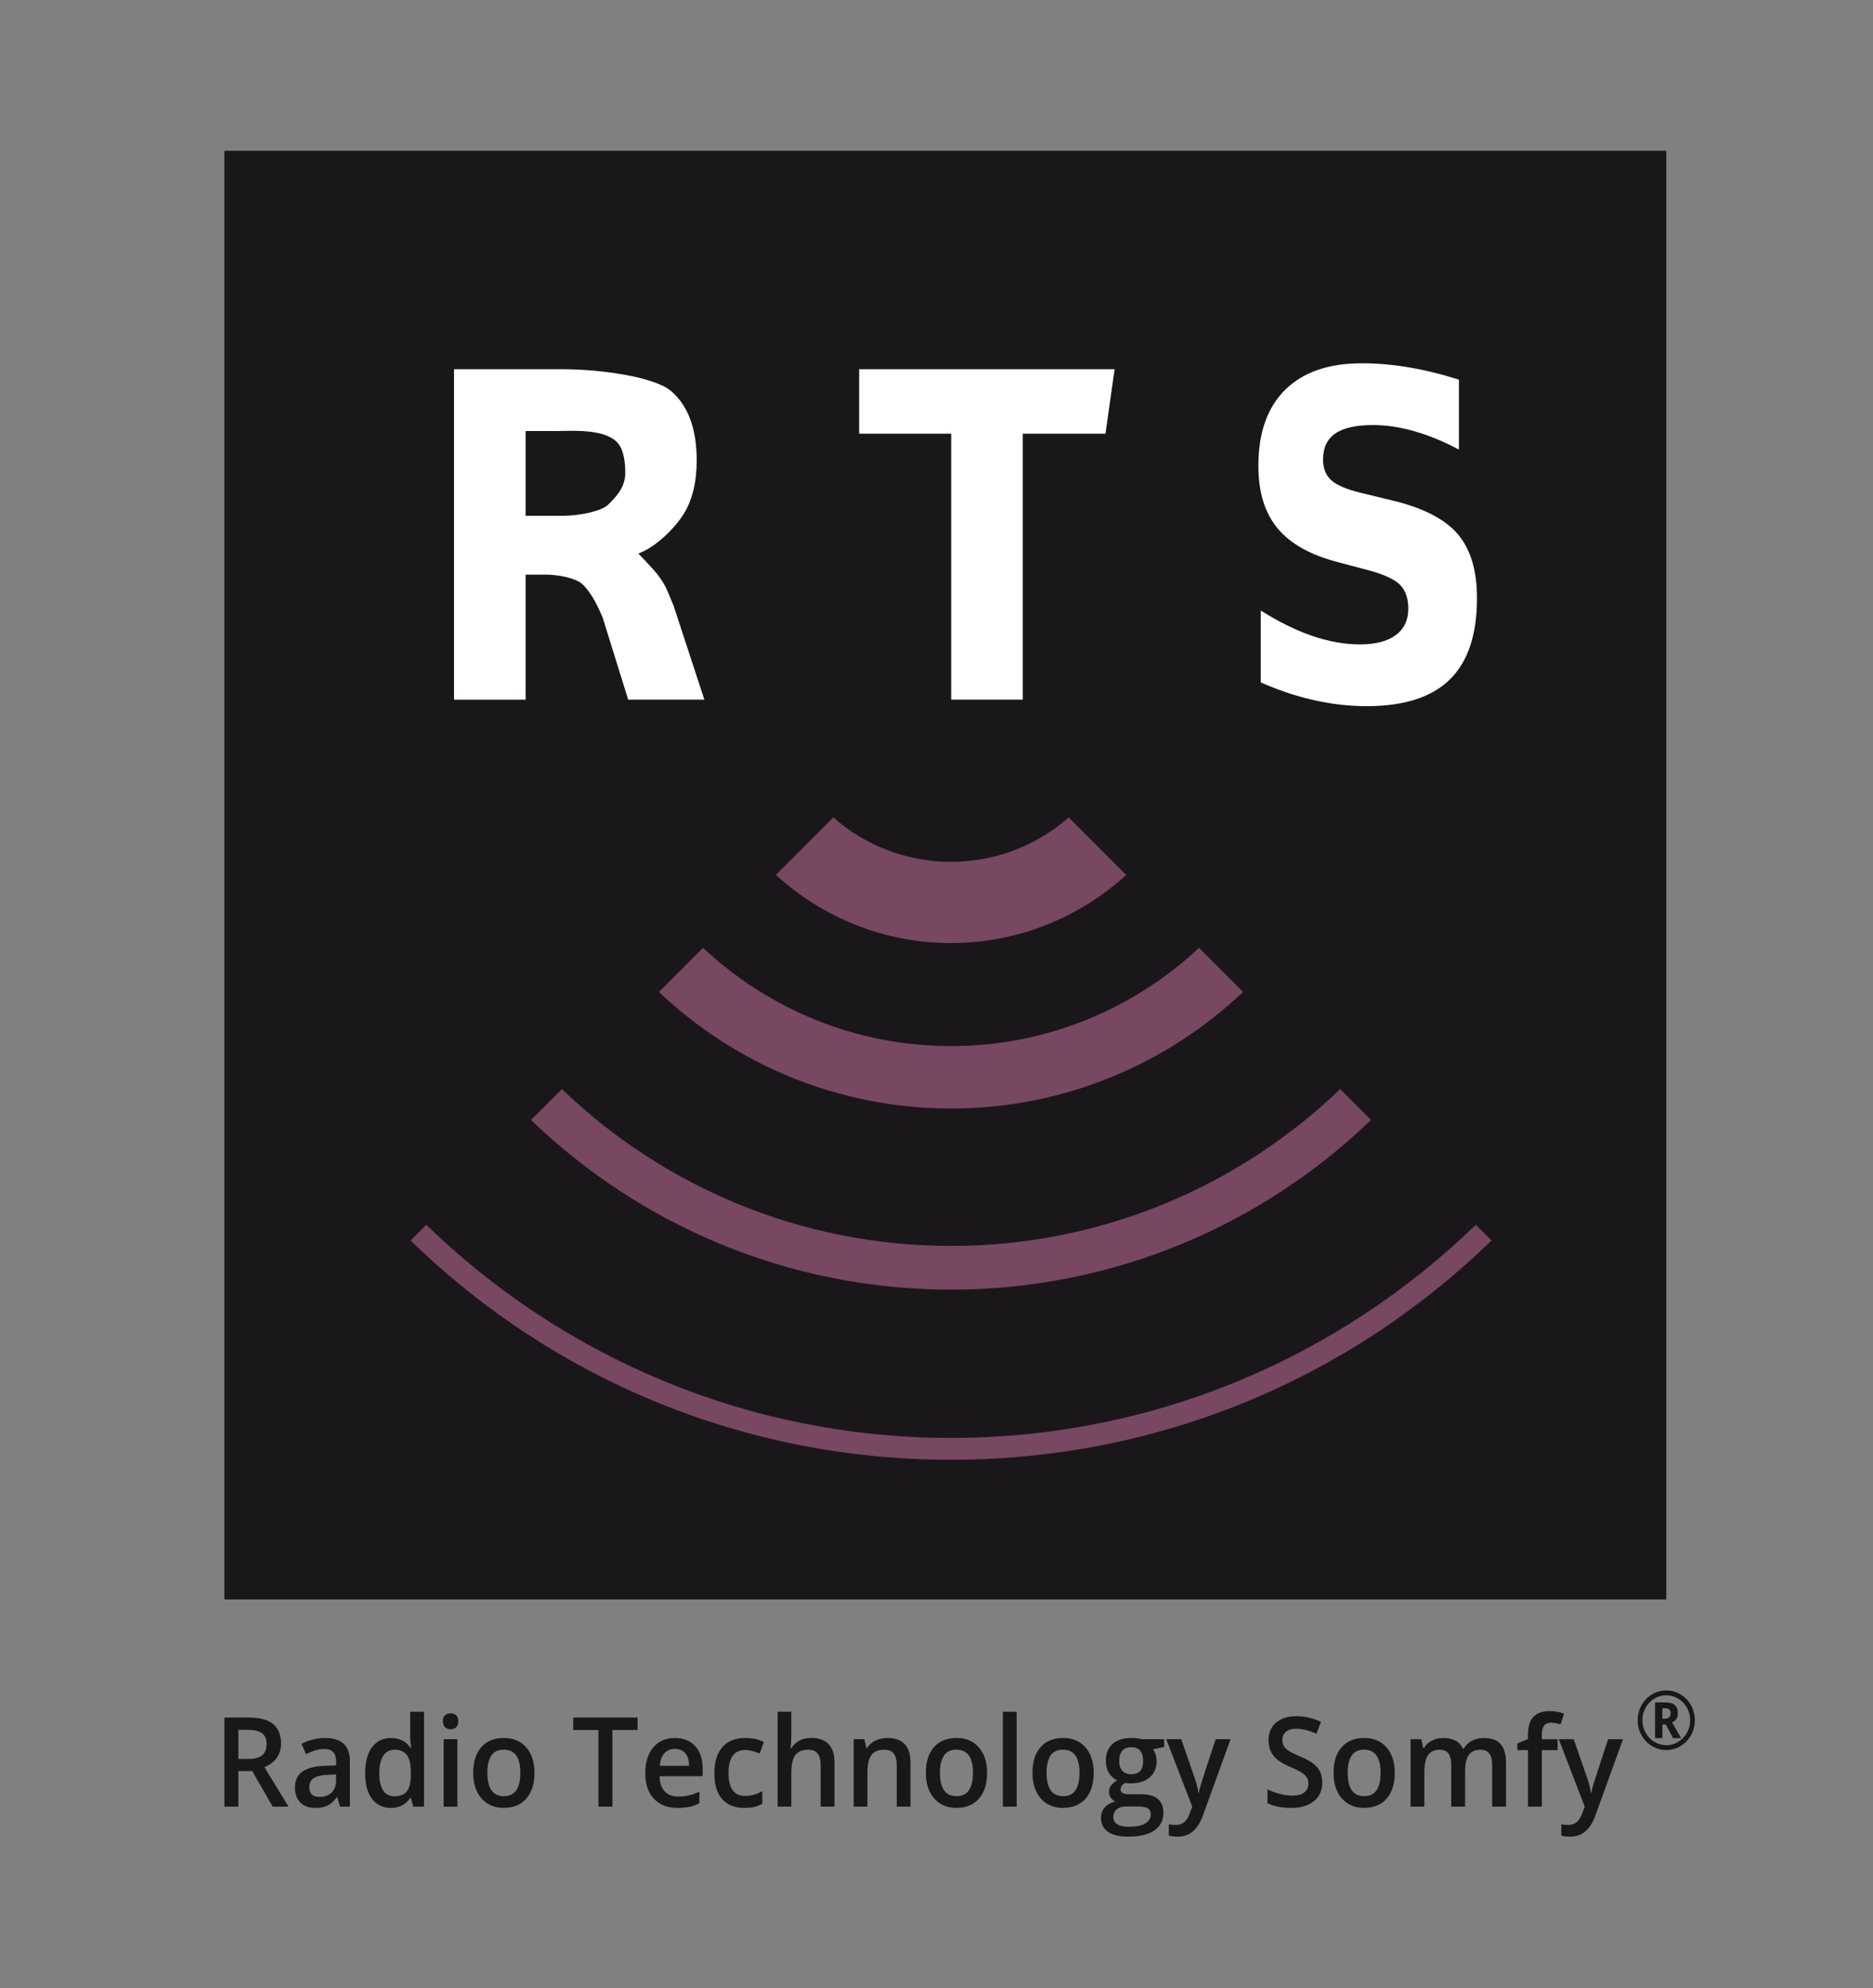
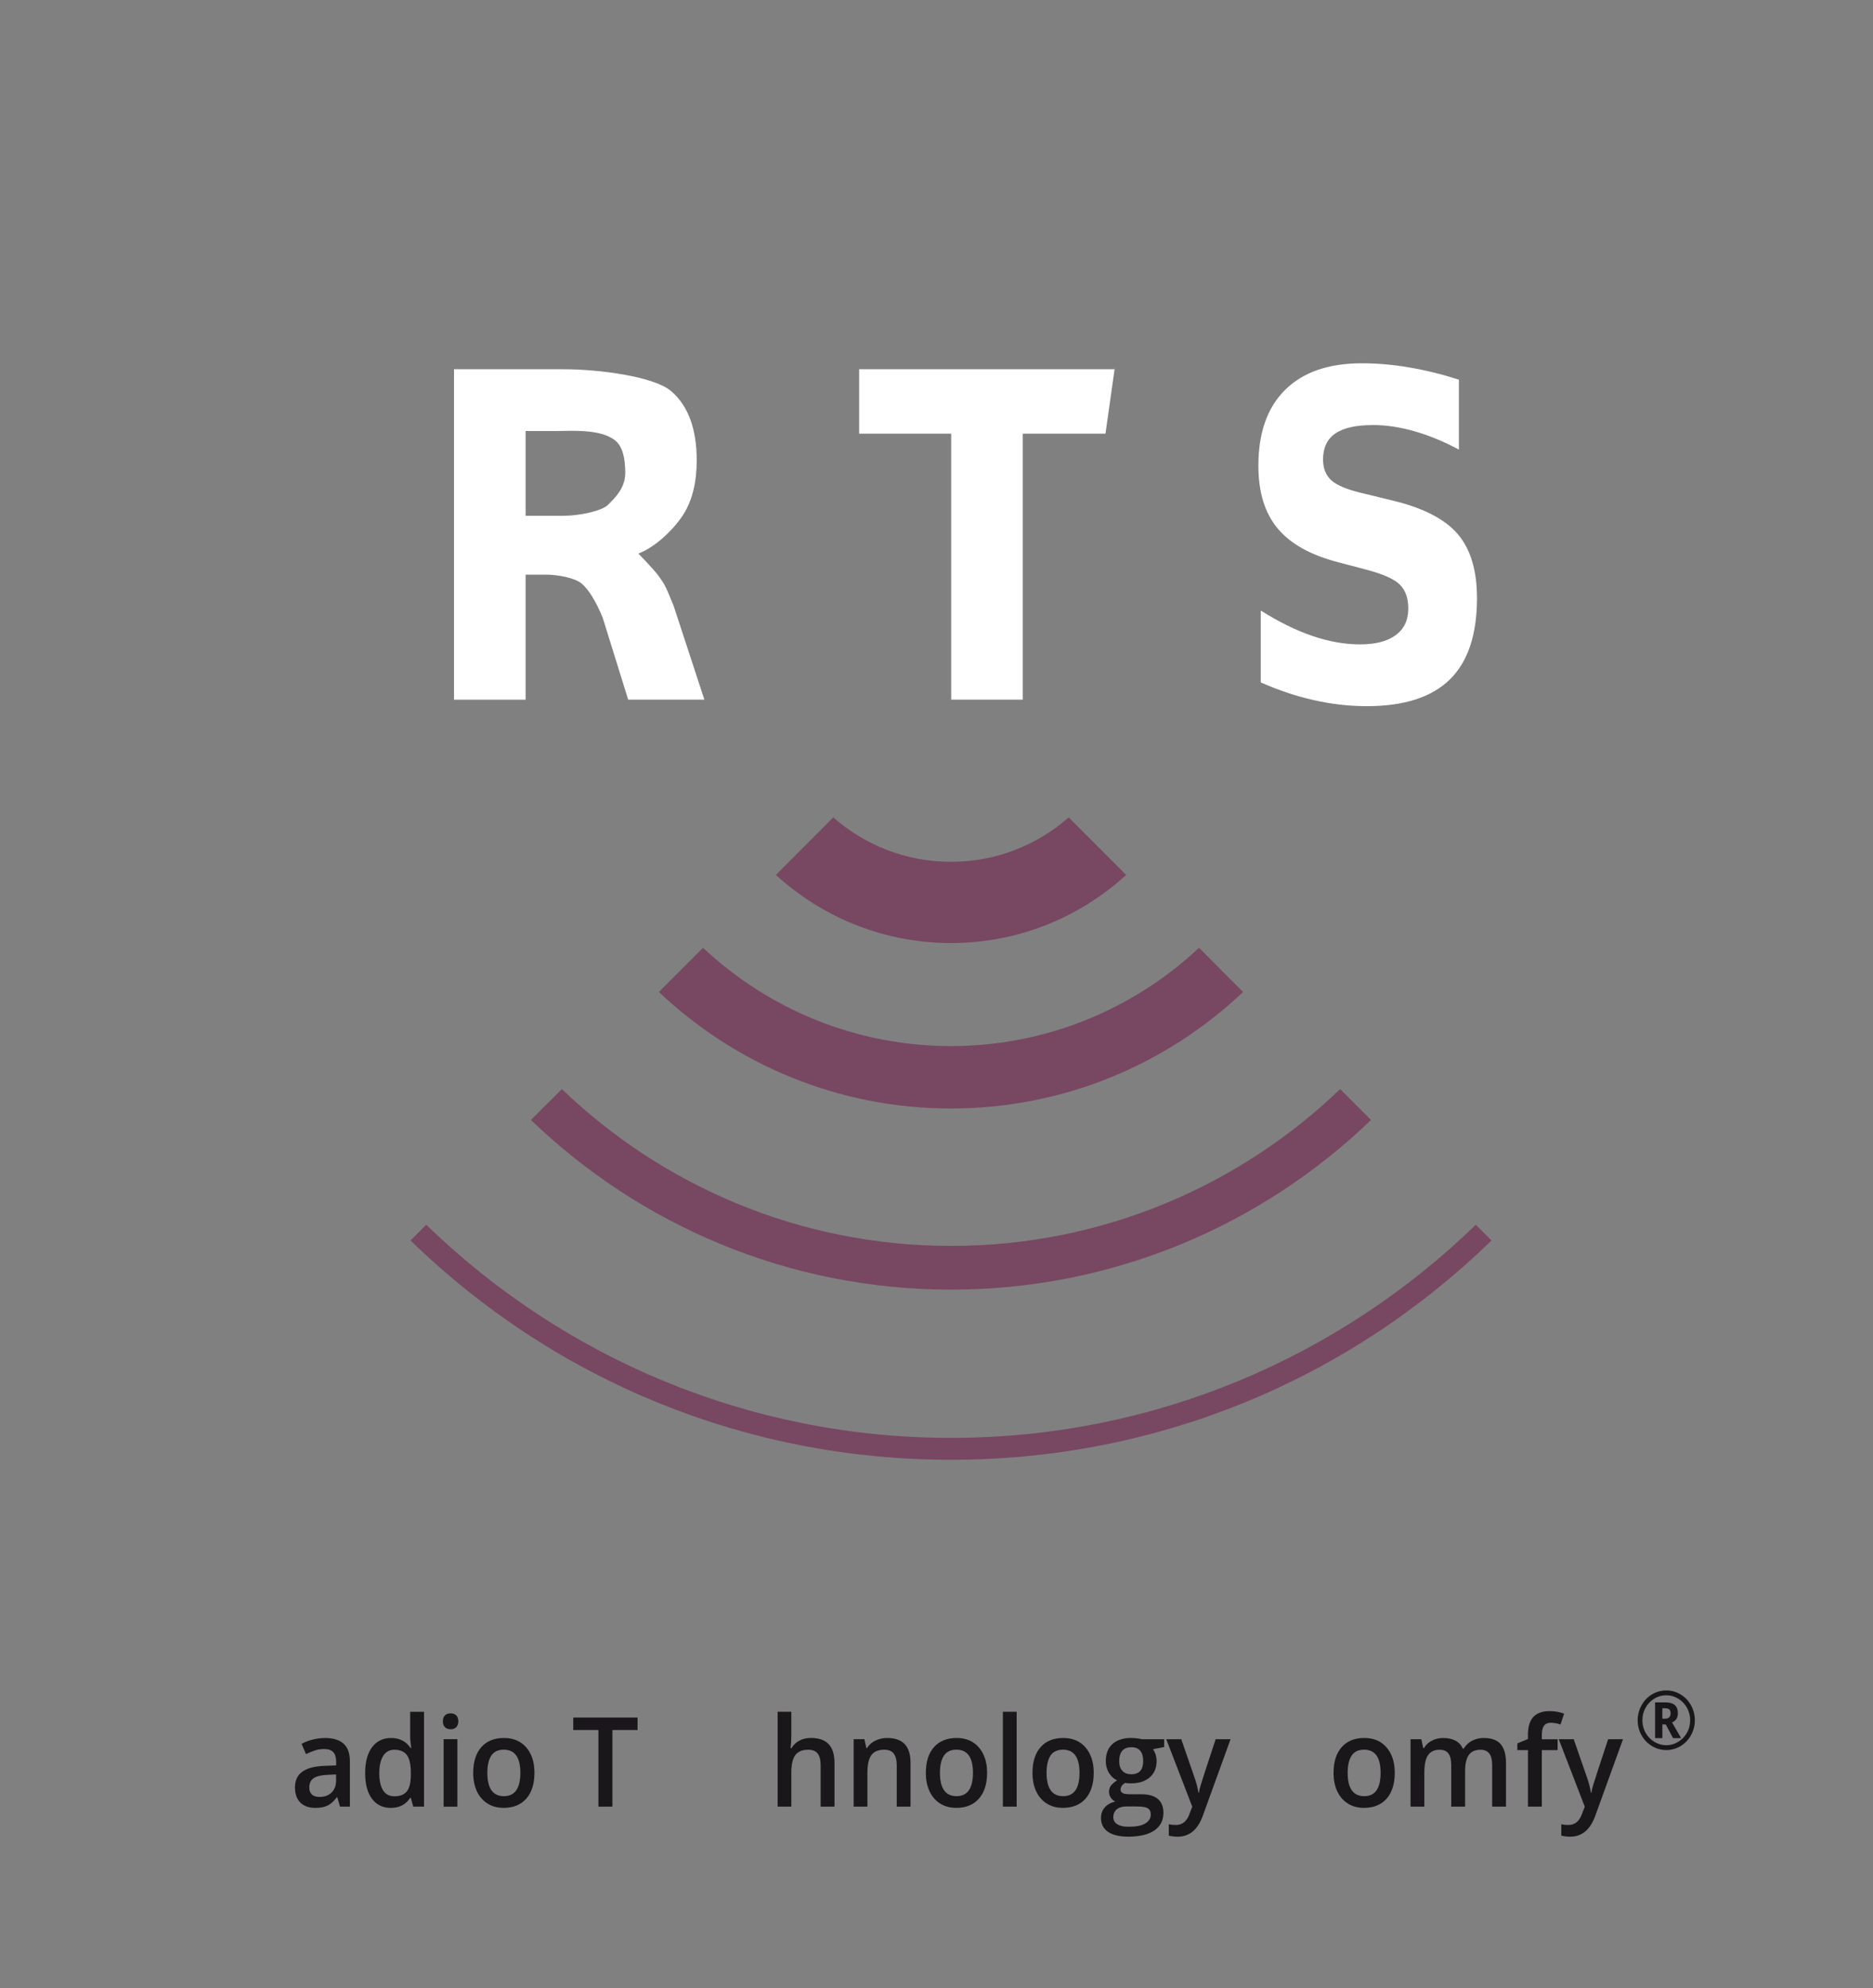
<svg xmlns="http://www.w3.org/2000/svg" version="1.1" id="Layer_1" x="0px" y="0px" width="90.181px" height="95.681px" viewBox="0 0 90.181 95.681" enable-background="new 0 0 90.181 95.681" xml:space="preserve">
  <rect x="0" y="0" width="90.181" height="95.681" fill="#808080" stroke="none" />
-   <rect x="10.803" y="7.256" fill="#1A171B" width="69.425" height="69.711" />
  <g>
-     <path fill="#1A171B" d="M11.477,84.643h0.469c0.31,0,0.538-0.059,0.681-0.18c0.138-0.124,0.211-0.301,0.211-0.543   c0-0.24-0.078-0.415-0.229-0.521c-0.15-0.104-0.383-0.158-0.688-0.158h-0.444V84.643z M11.477,85.225v1.712h-0.672v-4.288h1.16   c0.533,0,0.926,0.104,1.181,0.31c0.254,0.206,0.385,0.521,0.385,0.939c0,0.533-0.269,0.915-0.8,1.142l1.162,1.897h-0.764   l-0.985-1.712H11.477z" />
    <path fill="#1A171B" d="M15.385,86.469c0.238,0,0.432-0.07,0.578-0.209c0.146-0.144,0.219-0.337,0.219-0.589v-0.284l-0.4,0.019   c-0.313,0.012-0.539,0.066-0.682,0.163c-0.14,0.097-0.208,0.247-0.208,0.444c0,0.146,0.039,0.256,0.121,0.337   C15.094,86.428,15.22,86.469,15.385,86.469 M16.371,86.937l-0.131-0.451h-0.024c-0.15,0.199-0.301,0.332-0.454,0.405   c-0.153,0.07-0.347,0.107-0.585,0.107c-0.306,0-0.546-0.087-0.718-0.26s-0.257-0.417-0.257-0.73c0-0.334,0.12-0.586,0.359-0.756   c0.238-0.172,0.599-0.262,1.089-0.279l0.536-0.02v-0.169c0-0.209-0.043-0.364-0.138-0.466c-0.092-0.104-0.236-0.153-0.435-0.153   c-0.157,0-0.31,0.022-0.458,0.07c-0.146,0.051-0.284,0.106-0.422,0.174l-0.213-0.494c0.167-0.092,0.352-0.161,0.555-0.209   c0.199-0.048,0.391-0.073,0.567-0.073c0.398,0,0.694,0.09,0.898,0.272c0.203,0.18,0.306,0.464,0.306,0.847v2.186H16.371z" />
    <path fill="#1A171B" d="M18.995,86.439c0.272,0,0.471-0.083,0.597-0.24c0.124-0.16,0.184-0.416,0.189-0.775v-0.098   c0-0.41-0.063-0.699-0.189-0.87c-0.131-0.173-0.331-0.257-0.602-0.257c-0.233,0-0.413,0.097-0.539,0.293   c-0.126,0.197-0.189,0.478-0.189,0.839c0,0.362,0.063,0.638,0.185,0.825C18.568,86.345,18.752,86.439,18.995,86.439 M18.818,86.998   c-0.386,0-0.691-0.148-0.91-0.441c-0.218-0.293-0.327-0.707-0.327-1.237c0-0.531,0.111-0.943,0.332-1.242   c0.218-0.293,0.524-0.444,0.917-0.444c0.407,0,0.721,0.161,0.934,0.474H19.8c-0.034-0.234-0.051-0.415-0.051-0.554v-1.181h0.667   v4.565h-0.519l-0.117-0.424H19.75C19.538,86.835,19.228,86.998,18.818,86.998" />
    <path fill="#1A171B" d="M22.022,86.939H21.36v-3.248h0.662V86.939z M21.324,82.833c0-0.124,0.031-0.219,0.097-0.286   c0.063-0.063,0.156-0.1,0.277-0.1c0.117,0,0.207,0.037,0.272,0.1c0.063,0.067,0.097,0.163,0.097,0.286   c0,0.117-0.034,0.208-0.097,0.279c-0.065,0.065-0.155,0.1-0.272,0.1c-0.121,0-0.214-0.035-0.277-0.1   C21.355,83.042,21.324,82.95,21.324,82.833" />
    <path fill="#1A171B" d="M23.465,85.309c0,0.75,0.265,1.124,0.798,1.124c0.526,0,0.791-0.374,0.791-1.124   c0-0.739-0.267-1.113-0.795-1.113c-0.279,0-0.48,0.097-0.606,0.289C23.526,84.676,23.465,84.953,23.465,85.309 M25.733,85.309   c0,0.529-0.131,0.944-0.393,1.243c-0.262,0.295-0.623,0.444-1.092,0.444c-0.289,0-0.543-0.065-0.769-0.204   c-0.223-0.139-0.396-0.335-0.517-0.589c-0.119-0.257-0.179-0.556-0.179-0.894c0-0.525,0.131-0.936,0.388-1.232   c0.26-0.296,0.625-0.444,1.096-0.444c0.451,0,0.805,0.151,1.07,0.454C25.603,84.391,25.733,84.797,25.733,85.309" />
  </g>
  <polygon fill="#1A171B" points="29.487,86.937 28.813,86.937 28.813,83.25 27.602,83.25 27.602,82.649 30.697,82.649 30.697,83.25   29.487,83.25 " />
  <g>
-     <path fill="#1A171B" d="M32.497,84.157c-0.209,0-0.379,0.068-0.504,0.206c-0.126,0.138-0.204,0.342-0.229,0.609h1.417   c-0.005-0.269-0.068-0.473-0.189-0.609C32.871,84.225,32.708,84.157,32.497,84.157 M32.618,86.998   c-0.485,0-0.863-0.148-1.138-0.445c-0.274-0.293-0.41-0.698-0.41-1.212c0-0.534,0.126-0.95,0.384-1.254   c0.252-0.301,0.601-0.454,1.043-0.454c0.413,0,0.738,0.131,0.975,0.391c0.238,0.259,0.359,0.619,0.359,1.075v0.374h-2.076   c0.009,0.315,0.092,0.556,0.245,0.726c0.153,0.167,0.371,0.252,0.648,0.252c0.186,0,0.358-0.017,0.514-0.054   c0.161-0.036,0.33-0.094,0.512-0.179v0.558c-0.163,0.083-0.325,0.14-0.488,0.172C33.019,86.979,32.83,86.998,32.618,86.998" />
-     <path fill="#1A171B" d="M35.84,86.998c-0.473,0-0.83-0.146-1.077-0.432c-0.244-0.284-0.369-0.695-0.369-1.235   c0-0.546,0.131-0.962,0.385-1.259c0.255-0.293,0.626-0.439,1.114-0.439c0.328,0,0.623,0.065,0.887,0.192l-0.204,0.553   c-0.277-0.111-0.509-0.167-0.691-0.167c-0.541,0-0.808,0.371-0.808,1.116c0,0.364,0.068,0.638,0.201,0.82   c0.134,0.184,0.331,0.274,0.589,0.274c0.296,0,0.573-0.076,0.837-0.229v0.602c-0.12,0.072-0.245,0.126-0.379,0.155   C36.194,86.98,36.029,86.998,35.84,86.998" />
    <path fill="#1A171B" d="M40.179,86.937h-0.667v-1.994c0-0.25-0.047-0.437-0.144-0.561c-0.097-0.123-0.25-0.184-0.458-0.184   c-0.279,0-0.485,0.087-0.616,0.257c-0.131,0.175-0.194,0.465-0.194,0.87v1.611h-0.659v-4.565h0.659v1.159   c0,0.184-0.01,0.384-0.034,0.594h0.042c0.089-0.155,0.216-0.274,0.375-0.362c0.163-0.087,0.35-0.131,0.563-0.131   c0.755,0,1.133,0.396,1.133,1.189V86.937z" />
    <path fill="#1A171B" d="M43.84,86.937h-0.664v-1.994c0-0.25-0.049-0.437-0.146-0.561c-0.094-0.123-0.247-0.184-0.456-0.184   c-0.281,0-0.49,0.084-0.616,0.257c-0.131,0.171-0.194,0.46-0.194,0.865v1.616h-0.662v-3.245h0.516l0.095,0.427h0.031   c0.094-0.153,0.228-0.272,0.4-0.356c0.175-0.086,0.367-0.129,0.576-0.129c0.749,0,1.12,0.396,1.12,1.189V86.937z" />
    <path fill="#1A171B" d="M45.257,85.309c0,0.75,0.267,1.124,0.798,1.124c0.526,0,0.791-0.374,0.791-1.124   c0-0.739-0.264-1.113-0.795-1.113c-0.279,0-0.478,0.097-0.604,0.289C45.32,84.676,45.257,84.953,45.257,85.309 M47.527,85.309   c0,0.529-0.133,0.944-0.393,1.243c-0.262,0.295-0.625,0.444-1.089,0.444c-0.293,0-0.548-0.065-0.773-0.204   c-0.223-0.139-0.393-0.335-0.515-0.589c-0.121-0.257-0.179-0.556-0.179-0.894c0-0.525,0.128-0.936,0.388-1.232   s0.626-0.444,1.096-0.444c0.452,0,0.806,0.151,1.067,0.454C47.394,84.391,47.527,84.797,47.527,85.309" />
  </g>
  <rect x="48.287" y="82.372" fill="#1A171B" width="0.663" height="4.565" />
  <g>
    <path fill="#1A171B" d="M50.39,85.309c0,0.75,0.267,1.124,0.797,1.124c0.527,0,0.789-0.374,0.789-1.124   c0-0.739-0.265-1.113-0.793-1.113c-0.279,0-0.478,0.097-0.607,0.289C50.453,84.676,50.39,84.953,50.39,85.309 M52.661,85.309   c0,0.529-0.133,0.944-0.393,1.243c-0.262,0.295-0.626,0.444-1.092,0.444c-0.292,0-0.545-0.065-0.771-0.204   c-0.223-0.139-0.393-0.335-0.514-0.589c-0.122-0.257-0.179-0.556-0.179-0.894c0-0.525,0.128-0.936,0.388-1.232   c0.257-0.296,0.621-0.444,1.095-0.444c0.453,0,0.808,0.151,1.069,0.454C52.527,84.391,52.661,84.797,52.661,85.309" />
    <path fill="#1A171B" d="M53.888,84.745c0,0.204,0.049,0.358,0.15,0.468c0.1,0.109,0.243,0.165,0.432,0.165   c0.383,0,0.572-0.213,0.572-0.638c0-0.213-0.046-0.376-0.141-0.49c-0.092-0.115-0.238-0.172-0.432-0.172   c-0.189,0-0.337,0.058-0.435,0.17C53.937,84.361,53.888,84.526,53.888,84.745 M53.604,87.444c0,0.147,0.061,0.262,0.192,0.342   c0.128,0.08,0.31,0.119,0.541,0.119c0.361,0,0.631-0.051,0.808-0.161c0.175-0.107,0.262-0.25,0.262-0.426   c0-0.144-0.048-0.243-0.144-0.301c-0.097-0.061-0.276-0.089-0.541-0.089h-0.5c-0.189,0-0.34,0.046-0.452,0.138   C53.66,87.158,53.604,87.284,53.604,87.444 M56.052,83.693v0.376l-0.534,0.104c0.048,0.069,0.089,0.153,0.122,0.252   c0.029,0.1,0.048,0.206,0.048,0.318c0,0.334-0.111,0.594-0.335,0.788c-0.218,0.191-0.524,0.286-0.914,0.286   c-0.1,0-0.189-0.008-0.272-0.022c-0.141,0.092-0.214,0.199-0.214,0.323c0,0.075,0.037,0.127,0.102,0.167   c0.065,0.037,0.189,0.056,0.367,0.056h0.543c0.344,0,0.605,0.075,0.786,0.228c0.177,0.153,0.265,0.375,0.265,0.663   c0,0.366-0.144,0.65-0.435,0.849c-0.294,0.201-0.713,0.301-1.261,0.301c-0.427,0-0.752-0.08-0.976-0.235   c-0.223-0.158-0.334-0.381-0.334-0.67c0-0.199,0.063-0.366,0.184-0.504c0.119-0.133,0.287-0.229,0.505-0.281   c-0.085-0.039-0.161-0.102-0.219-0.189c-0.056-0.087-0.083-0.18-0.083-0.274c0-0.122,0.031-0.226,0.097-0.309   c0.068-0.084,0.166-0.169,0.292-0.25c-0.161-0.073-0.292-0.189-0.391-0.354c-0.1-0.162-0.153-0.354-0.153-0.572   c0-0.354,0.107-0.626,0.32-0.82c0.214-0.194,0.52-0.292,0.912-0.292c0.09,0,0.183,0.008,0.279,0.02   c0.097,0.012,0.167,0.023,0.218,0.041H56.052z" />
    <path fill="#1A171B" d="M56.153,83.693h0.723l0.636,1.839c0.092,0.262,0.158,0.507,0.189,0.737h0.024   c0.015-0.106,0.046-0.237,0.093-0.387c0.044-0.155,0.281-0.886,0.713-2.189h0.718l-1.334,3.676   c-0.242,0.677-0.646,1.014-1.213,1.014c-0.145,0-0.286-0.017-0.427-0.051v-0.546c0.102,0.022,0.214,0.034,0.342,0.034   c0.32,0,0.543-0.189,0.671-0.578l0.117-0.303L56.153,83.693z" />
-     <path fill="#1A171B" d="M63.664,85.773c0,0.383-0.131,0.682-0.397,0.897c-0.265,0.218-0.631,0.328-1.095,0.328   c-0.468,0-0.846-0.078-1.145-0.226v-0.665c0.186,0.092,0.386,0.166,0.599,0.216c0.214,0.054,0.408,0.081,0.593,0.081   c0.264,0,0.463-0.052,0.589-0.158c0.128-0.104,0.188-0.248,0.188-0.425c0-0.163-0.055-0.295-0.175-0.408   c-0.116-0.111-0.356-0.245-0.72-0.397c-0.378-0.16-0.64-0.337-0.795-0.542c-0.153-0.203-0.229-0.451-0.229-0.737   c0-0.356,0.122-0.638,0.364-0.844c0.243-0.206,0.572-0.309,0.985-0.309c0.393,0,0.786,0.09,1.176,0.272l-0.216,0.57   c-0.366-0.157-0.691-0.24-0.98-0.24c-0.216,0-0.383,0.052-0.494,0.151c-0.112,0.099-0.168,0.228-0.168,0.391   c0,0.111,0.022,0.206,0.065,0.286c0.046,0.08,0.121,0.155,0.223,0.224c0.102,0.072,0.291,0.165,0.558,0.278   c0.304,0.131,0.524,0.252,0.665,0.369c0.141,0.114,0.245,0.24,0.31,0.384C63.632,85.412,63.664,85.579,63.664,85.773" />
    <path fill="#1A171B" d="M64.887,85.309c0,0.75,0.267,1.124,0.798,1.124c0.526,0,0.788-0.374,0.788-1.124   c0-0.739-0.264-1.113-0.793-1.113c-0.278,0-0.48,0.097-0.604,0.289C64.95,84.676,64.887,84.953,64.887,85.309 M67.155,85.309   c0,0.529-0.131,0.944-0.391,1.243c-0.262,0.295-0.626,0.444-1.089,0.444c-0.293,0-0.55-0.065-0.773-0.204   c-0.224-0.139-0.393-0.335-0.515-0.589c-0.122-0.257-0.179-0.556-0.179-0.894c0-0.525,0.128-0.936,0.388-1.232   s0.625-0.444,1.094-0.444c0.454,0,0.808,0.151,1.07,0.454C67.023,84.391,67.155,84.797,67.155,85.309" />
    <path fill="#1A171B" d="M70.541,86.937h-0.667v-2c0-0.248-0.043-0.432-0.133-0.554c-0.089-0.123-0.23-0.184-0.422-0.184   c-0.254,0-0.441,0.087-0.56,0.257c-0.122,0.175-0.18,0.463-0.18,0.865v1.616h-0.664v-3.245h0.519l0.092,0.427h0.037   c0.084-0.153,0.21-0.272,0.376-0.356c0.162-0.086,0.344-0.129,0.539-0.129c0.48,0,0.8,0.17,0.955,0.51h0.043   c0.093-0.157,0.224-0.284,0.389-0.374c0.17-0.089,0.359-0.136,0.578-0.136c0.371,0,0.643,0.097,0.81,0.294   c0.17,0.196,0.257,0.495,0.257,0.895v2.115h-0.665v-2c0-0.248-0.044-0.432-0.136-0.554c-0.092-0.123-0.233-0.184-0.425-0.184   c-0.254,0-0.444,0.083-0.564,0.25c-0.117,0.167-0.178,0.423-0.178,0.772V86.937z" />
    <path fill="#1A171B" d="M74.995,84.216h-0.759v2.721h-0.667v-2.721h-0.512v-0.323l0.512-0.211v-0.211   c0-0.384,0.087-0.669,0.26-0.854c0.174-0.185,0.437-0.277,0.791-0.277c0.233,0,0.464,0.039,0.689,0.122l-0.174,0.522   c-0.165-0.056-0.321-0.083-0.468-0.083c-0.148,0-0.26,0.049-0.328,0.146c-0.069,0.097-0.102,0.243-0.102,0.437v0.21h0.759V84.216z" />
    <path fill="#1A171B" d="M75.05,83.693h0.721l0.639,1.839c0.092,0.262,0.157,0.507,0.188,0.737h0.024   c0.015-0.106,0.047-0.237,0.091-0.387c0.046-0.155,0.284-0.886,0.715-2.189h0.716l-1.332,3.676   c-0.242,0.677-0.645,1.014-1.212,1.014c-0.146,0-0.287-0.017-0.427-0.051v-0.546c0.103,0.022,0.214,0.034,0.34,0.034   c0.322,0,0.545-0.189,0.673-0.578l0.117-0.303L75.05,83.693z" />
    <path fill="#1A171B" d="M80.038,82.704h0.126c0.089,0,0.155-0.022,0.203-0.065c0.049-0.046,0.068-0.107,0.068-0.192   c0-0.089-0.019-0.155-0.065-0.191c-0.046-0.034-0.114-0.054-0.21-0.054h-0.122V82.704z M80.786,82.44   c0,0.218-0.093,0.366-0.281,0.444l0.437,0.756h-0.388l-0.352-0.66h-0.163v0.66h-0.349v-1.72h0.48c0.214,0,0.369,0.042,0.466,0.129   C80.737,82.137,80.786,82.265,80.786,82.44 M79.078,82.78c0,0.215,0.048,0.417,0.153,0.601c0.104,0.187,0.242,0.33,0.422,0.437   c0.178,0.107,0.372,0.163,0.575,0.163c0.208,0,0.402-0.056,0.577-0.166c0.18-0.106,0.318-0.252,0.42-0.437   c0.102-0.184,0.153-0.383,0.153-0.599c0-0.214-0.051-0.415-0.153-0.6c-0.104-0.185-0.246-0.332-0.425-0.439   s-0.369-0.161-0.572-0.161s-0.397,0.051-0.572,0.158c-0.175,0.104-0.318,0.25-0.423,0.437   C79.128,82.359,79.078,82.562,79.078,82.78 M78.85,82.78c0-0.252,0.063-0.493,0.184-0.716c0.122-0.223,0.289-0.397,0.502-0.527   c0.213-0.128,0.443-0.192,0.691-0.192c0.245,0,0.473,0.064,0.686,0.19c0.214,0.128,0.384,0.303,0.505,0.526   c0.123,0.221,0.186,0.464,0.186,0.719c0,0.252-0.061,0.487-0.179,0.706c-0.119,0.221-0.281,0.397-0.495,0.529   c-0.216,0.131-0.451,0.199-0.703,0.199c-0.252,0-0.485-0.068-0.699-0.199c-0.213-0.131-0.381-0.308-0.5-0.526   C78.91,83.267,78.85,83.032,78.85,82.78" />
    <path fill="#FFFFFF" d="M27.148,24.819c0.716,0,1.827-0.216,2.137-0.536c0.315-0.318,0.82-0.789,0.82-1.521   c0-0.723-0.131-1.269-0.471-1.555c-0.701-0.587-2.161-0.465-2.877-0.465h-1.45v4.078H27.148z M25.307,27.653v6.016H21.86V17.768   h5.256c1.761,0,4.383,0.354,5.201,1.055c0.818,0.704,1.228,1.814,1.228,3.335c0,1.05-0.213,1.912-0.635,2.588   c-0.427,0.672-1.313,1.569-2.174,1.89c0,0,0.762,0.783,0.965,1.067c0.345,0.476,0.354,0.534,0.733,1.451l1.48,4.514h-3.668   l-1.229-3.949c-0.33-0.796-0.667-1.339-1.002-1.63c-0.34-0.291-1.177-0.437-1.732-0.437H25.307z" />
  </g>
  <polygon fill="#FFFFFF" points="41.366,17.768 53.665,17.768 53.226,20.868 49.245,20.868 49.245,33.668 45.798,33.668   45.798,20.868 41.366,20.868 " />
  <path fill="#FFFFFF" d="M70.243,18.27v3.365c-0.729-0.391-1.444-0.684-2.143-0.883c-0.696-0.199-1.358-0.298-1.982-0.298  c-0.82,0-1.429,0.133-1.824,0.405c-0.393,0.267-0.592,0.687-0.592,1.257c0,0.424,0.136,0.756,0.397,0.997  c0.267,0.236,0.751,0.442,1.45,0.609l1.46,0.354c1.492,0.354,2.547,0.893,3.171,1.616c0.624,0.725,0.934,1.754,0.934,3.09  c0,1.754-0.434,3.059-1.305,3.913c-0.873,0.856-2.203,1.286-4,1.286c-0.846,0-1.695-0.097-2.55-0.289  c-0.849-0.192-1.703-0.476-2.556-0.854v-3.459c0.854,0.539,1.678,0.946,2.475,1.22c0.793,0.271,1.562,0.41,2.304,0.41  c0.75,0,1.325-0.151,1.723-0.449c0.403-0.296,0.602-0.726,0.602-1.279c0-0.497-0.136-0.878-0.408-1.149  c-0.271-0.27-0.814-0.512-1.63-0.723l-1.329-0.352c-1.332-0.342-2.304-0.885-2.925-1.63c-0.621-0.745-0.926-1.749-0.926-3.013  c0-1.587,0.426-2.802,1.29-3.656c0.858-0.851,2.091-1.276,3.692-1.276c0.738,0,1.492,0.065,2.266,0.197  C68.613,17.809,69.414,18.005,70.243,18.27" />
  <path fill="#784761" d="M54.223,42.101l-2.766-2.766c-1.517,1.329-3.499,2.137-5.669,2.137c-2.169,0-4.151-0.808-5.667-2.137  l-2.763,2.766c2.225,2.035,5.187,3.279,8.43,3.279C49.037,45.38,51.996,44.136,54.223,42.101" />
  <path fill="#784761" d="M59.853,47.734l-2.123-2.125c-3.129,2.931-7.331,4.73-11.942,4.73c-4.612,0-8.813-1.799-11.938-4.73  l-2.125,2.125c3.668,3.474,8.622,5.608,14.063,5.608C51.229,53.342,56.183,51.208,59.853,47.734" />
  <path fill="#784761" d="M66.012,53.893l-1.485-1.484c-4.869,4.669-11.474,7.546-18.737,7.546c-7.268,0-13.871-2.877-18.737-7.546  l-1.489,1.484c5.249,5.053,12.381,8.165,20.226,8.165C53.63,62.058,60.763,58.946,66.012,53.893" />
  <path fill="#784761" d="M71.813,59.693l-0.755-0.757c-6.544,6.347-15.457,10.257-25.267,10.257c-9.813,0-18.728-3.91-25.268-10.257  l-0.756,0.757c7.01,6.807,16.229,10.553,26.024,10.553C55.583,70.246,64.804,66.5,71.813,59.693" />
</svg>